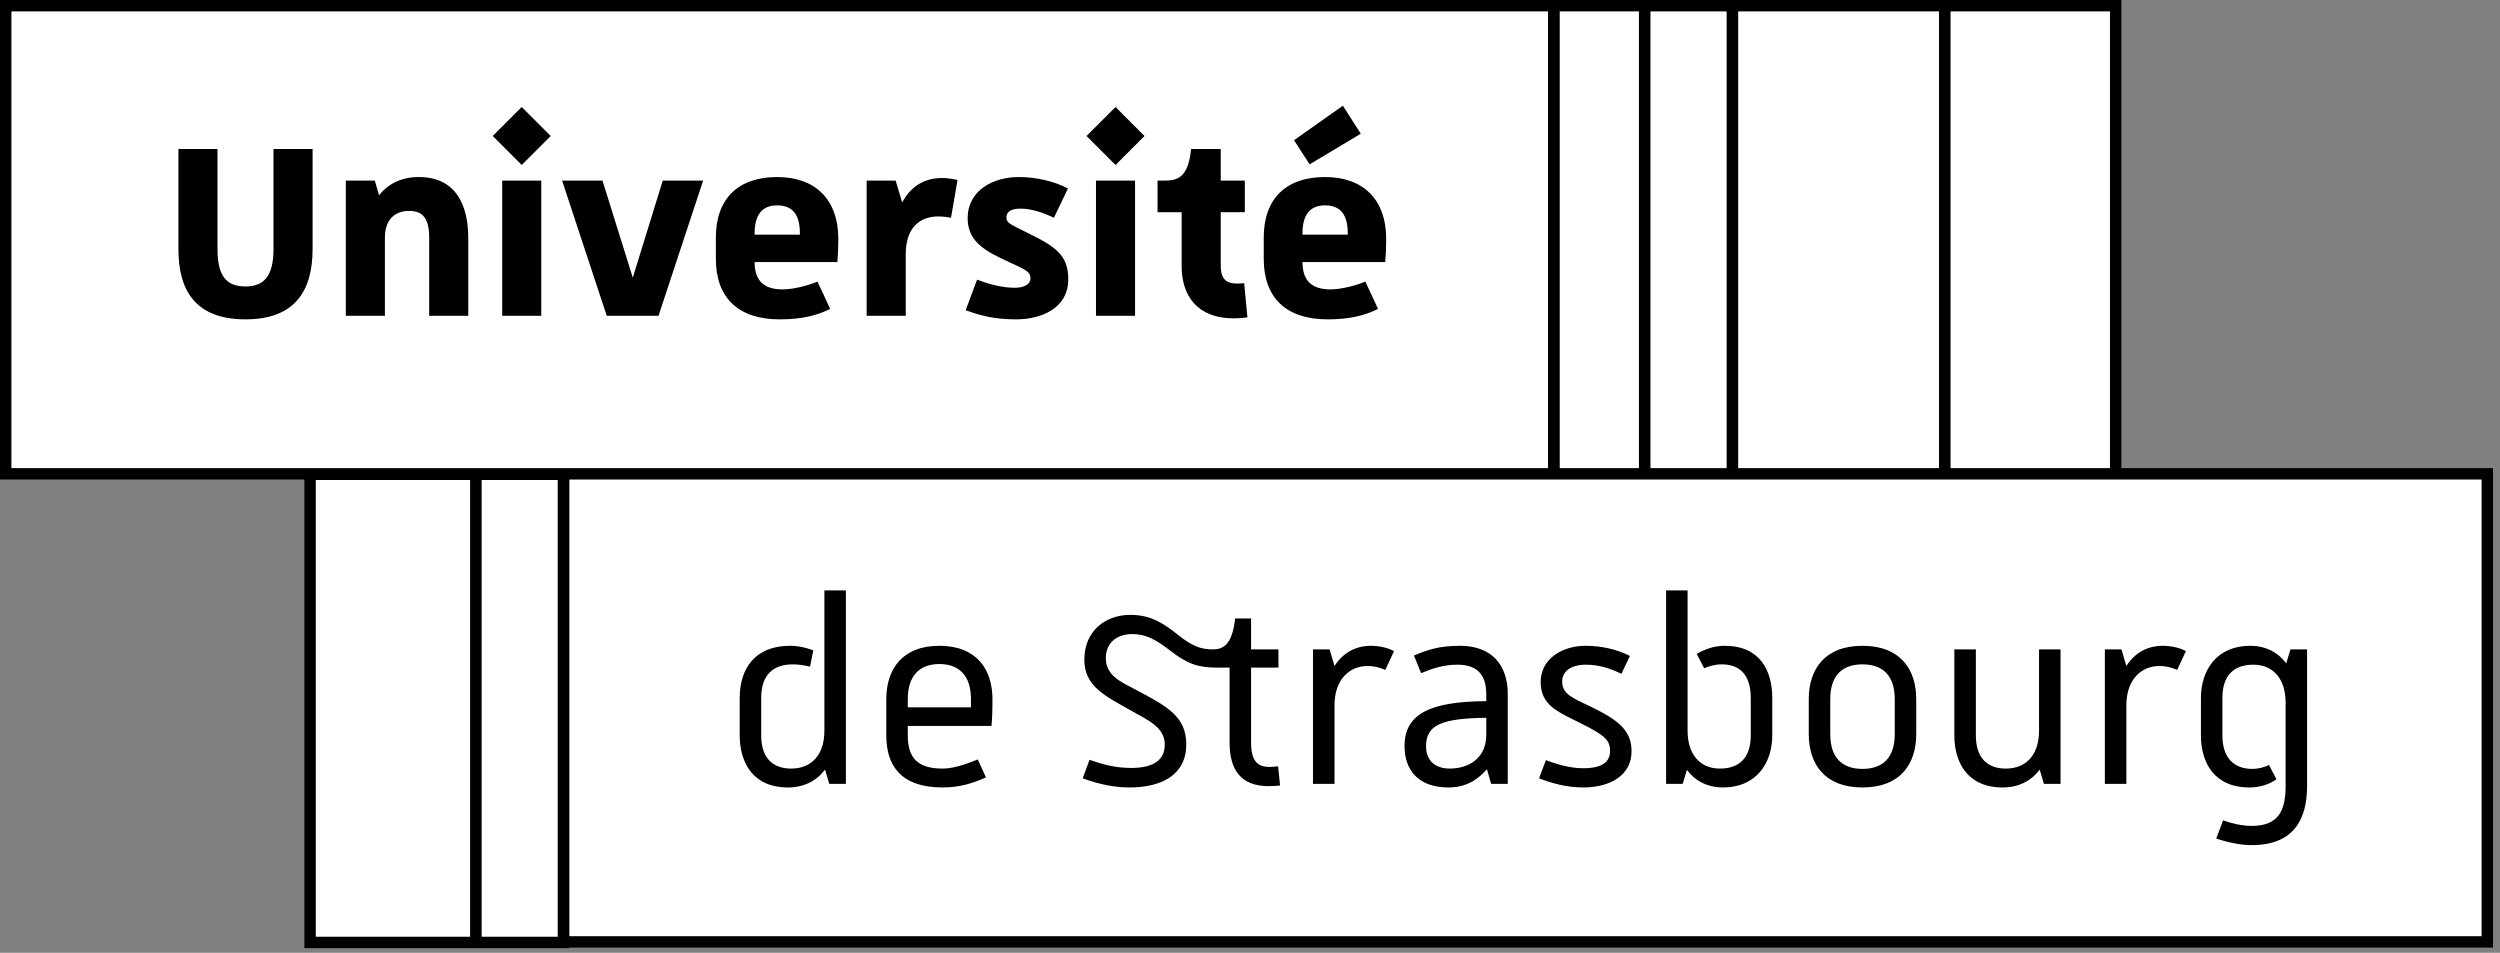
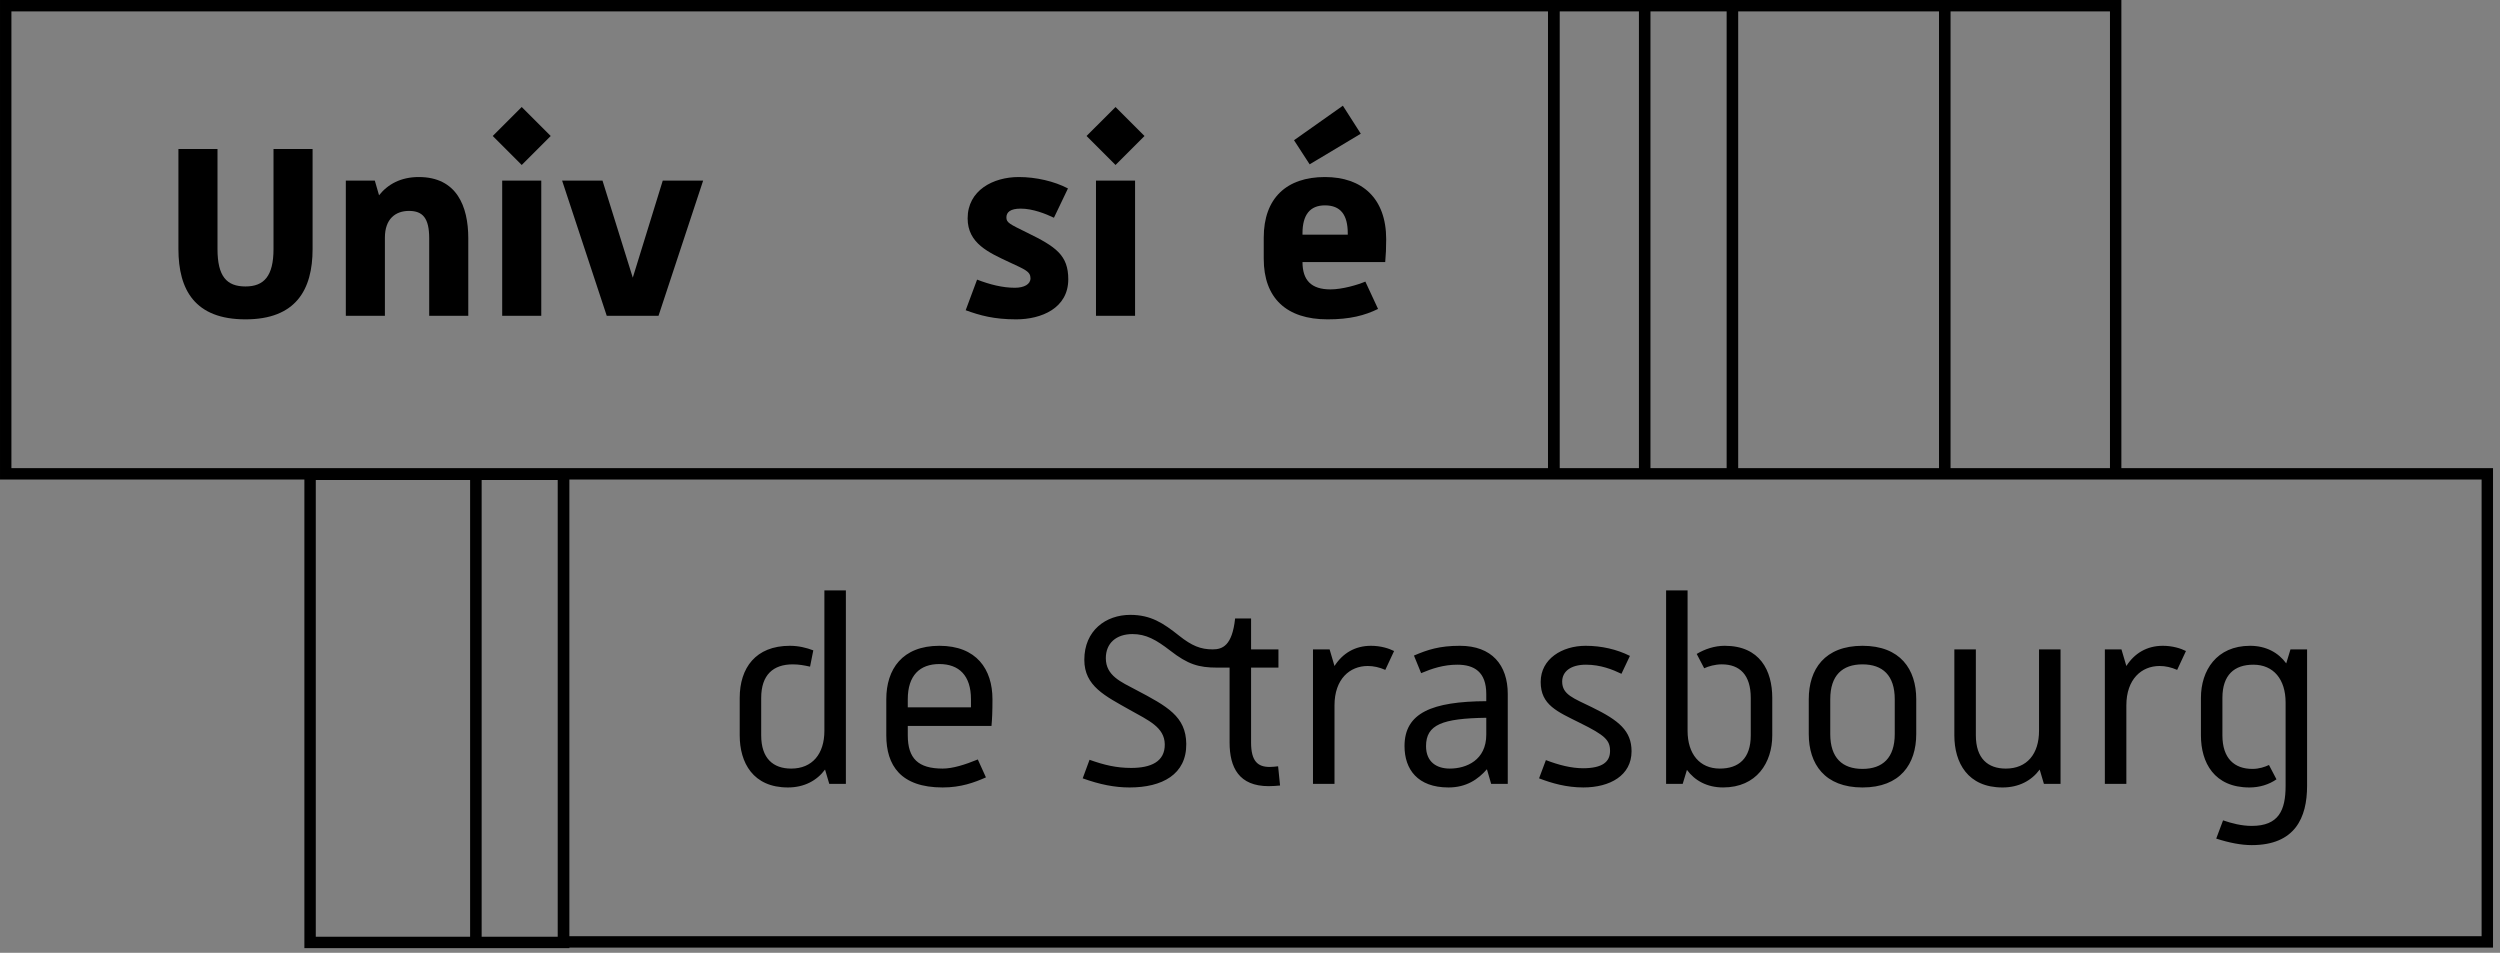
<svg xmlns="http://www.w3.org/2000/svg" width="100%" height="100%" viewBox="0 0 307 117" version="1.1" xml:space="preserve" style="fill-rule:evenodd;clip-rule:evenodd;stroke-linejoin:round;stroke-miterlimit:2;">
  <rect x="0" y="0" width="307" height="117" fill="#808080" stroke="none" />
  <g>
-     <path d="M0.938,0.687L0.938,58.187L38.607,58.187L38.607,115.686L305.564,115.686L305.564,58.187L260.064,58.187L260.064,0.687L0.938,0.687Z" style="fill:white;fill-rule:nonzero;" />
    <g>
      <g>
        <path d="M38.386,18.3L38.386,30.578C38.386,35.617 36.306,39.217 30.148,39.217C23.949,39.217 21.91,35.617 21.91,30.578L21.91,18.3L26.709,18.3L26.709,30.578C26.709,33.937 27.828,35.177 30.148,35.177C32.427,35.177 33.587,33.897 33.587,30.578L33.587,18.3L38.386,18.3Z" style="fill-rule:nonzero;" />
        <path d="M51.427,21.74C56.066,21.74 57.505,25.3 57.505,29.259L57.505,38.778L52.706,38.778L52.706,29.259C52.706,26.779 51.907,25.9 50.227,25.9C48.547,25.9 47.266,26.9 47.266,29.18L47.266,38.778L42.467,38.778L42.467,22.18L46.027,22.18L46.547,23.98C47.628,22.62 49.227,21.74 51.427,21.74Z" style="fill-rule:nonzero;" />
        <path d="M64.067,13.141L67.628,16.701L64.067,20.26L60.508,16.701L64.067,13.141ZM66.468,22.18L66.468,38.777L61.669,38.777L61.669,22.18L66.468,22.18Z" style="fill-rule:nonzero;" />
        <path d="M86.345,22.18L80.866,38.777L74.507,38.777L69.028,22.18L73.987,22.18L77.706,34.098L81.386,22.18L86.345,22.18Z" style="fill-rule:nonzero;" />
-         <path d="M95.427,21.74C99.986,21.74 102.945,24.34 102.945,29.379C102.945,30.539 102.906,31.179 102.826,32.178L92.667,32.178C92.667,34.418 93.747,35.538 96.106,35.538C97.545,35.538 99.465,34.978 100.385,34.578L101.946,37.937C100.305,38.737 98.507,39.217 95.747,39.217C90.708,39.217 87.907,36.617 87.907,31.778L87.907,29.179C87.907,24.339 90.708,21.74 95.427,21.74ZM95.427,25.219C93.587,25.219 92.667,26.379 92.667,28.658L92.667,28.818L98.226,28.818L98.226,28.658C98.226,26.379 97.347,25.219 95.427,25.219Z" style="fill-rule:nonzero;" />
-         <path d="M115.665,21.86C116.267,21.86 116.905,21.94 117.585,22.1L116.786,26.739C116.345,26.659 115.866,26.579 115.186,26.579C113.305,26.579 111.225,27.619 111.225,31.218L111.225,38.777L106.426,38.777L106.426,22.18L109.987,22.18L110.786,24.86C111.827,22.899 113.507,21.86 115.665,21.86Z" style="fill-rule:nonzero;" />
        <path d="M125.106,21.74C127.225,21.74 129.465,22.26 131.145,23.14L129.424,26.739C128.424,26.259 126.824,25.619 125.346,25.619C124.065,25.619 123.586,26.059 123.586,26.699C123.586,27.339 123.945,27.499 126.145,28.579C129.664,30.299 131.184,31.338 131.184,34.298C131.184,37.857 127.866,39.217 124.785,39.217C122.066,39.217 120.346,38.737 118.586,38.097L119.986,34.337C121.545,34.937 123.105,35.337 124.625,35.337C125.785,35.337 126.545,34.897 126.545,34.177C126.545,33.337 125.865,33.097 123.984,32.217C121.425,31.017 118.826,29.898 118.826,26.818C118.827,23.379 121.946,21.74 125.106,21.74Z" style="fill-rule:nonzero;" />
        <path d="M136.987,13.141L140.546,16.701L136.987,20.26L133.426,16.701L136.987,13.141ZM139.386,22.18L139.386,38.777L134.587,38.777L134.587,22.18L139.386,22.18Z" style="fill-rule:nonzero;" />
-         <path d="M149.905,18.3L149.905,22.179L152.864,22.179L152.864,26.058L149.905,26.058L149.905,32.577C149.905,34.416 150.704,34.816 151.905,34.816C152.184,34.816 152.425,34.816 152.784,34.776L153.184,38.976C152.584,39.056 152.024,39.096 151.504,39.096C146.984,39.096 145.106,36.257 145.106,32.697L145.106,26.058L142.145,26.058L142.145,22.18L142.946,22.18C144.587,22.18 145.905,21.86 146.266,18.301L149.905,18.301L149.905,18.3Z" style="fill-rule:nonzero;" />
        <path d="M162.704,21.74C167.265,21.74 170.224,24.34 170.224,29.379C170.224,30.539 170.185,31.179 170.105,32.178L159.947,32.178C159.947,34.418 161.025,35.538 163.386,35.538C164.825,35.538 166.745,34.978 167.665,34.578L169.224,37.937C167.585,38.737 165.785,39.217 163.025,39.217C157.986,39.217 155.187,36.617 155.187,31.778L155.187,29.179C155.186,24.339 157.985,21.74 162.704,21.74ZM164.905,12.981L167.104,16.42L160.825,20.18L158.905,17.22L164.905,12.981ZM162.704,25.219C160.866,25.219 159.946,26.379 159.946,28.658L159.946,28.818L165.505,28.818L165.505,28.658C165.505,26.379 164.624,25.219 162.704,25.219Z" style="fill-rule:nonzero;" />
      </g>
      <path d="M103.874,72.505L103.874,96.261L101.835,96.261L101.315,94.501C100.315,95.86 98.754,96.7 96.754,96.7C92.475,96.7 90.836,93.661 90.836,90.302L90.836,85.702C90.836,82.022 92.795,79.304 96.994,79.304C98.074,79.304 99.033,79.544 99.873,79.865L99.475,81.865C98.754,81.705 98.114,81.584 97.354,81.584C94.956,81.584 93.475,82.863 93.475,85.703L93.475,90.303C93.475,93.143 94.955,94.383 97.155,94.383C99.755,94.383 101.235,92.582 101.235,89.742L101.235,72.505L103.874,72.505ZM115.354,79.304C119.914,79.304 121.874,82.183 121.874,85.863C121.874,87.383 121.833,88.302 121.755,89.142L111.476,89.142L111.476,90.302C111.476,93.142 112.755,94.382 115.755,94.382C116.995,94.382 118.515,93.902 120.075,93.261L121.073,95.462C119.634,96.101 117.995,96.7 115.755,96.7C110.597,96.7 108.837,93.981 108.837,90.302L108.837,85.863C108.837,82.183 110.796,79.304 115.354,79.304ZM115.354,81.545C112.955,81.545 111.475,82.943 111.475,85.863L111.475,86.863L119.235,86.863L119.235,85.863C119.235,82.943 117.755,81.545 115.354,81.545ZM138.796,75.505C141.316,75.505 142.835,76.505 144.794,78.064C146.355,79.304 147.435,79.744 148.913,79.744C150.114,79.744 151.313,79.305 151.673,75.945L153.632,75.945L153.632,79.744L156.993,79.744L156.993,81.984L153.632,81.984L153.632,91.183C153.632,93.501 154.472,94.181 155.913,94.181C156.192,94.181 156.632,94.142 156.952,94.101L157.192,96.46C156.833,96.501 156.231,96.54 155.792,96.54C152.153,96.54 150.993,94.261 150.993,91.182L150.993,81.983L149.473,81.983C147.194,81.983 145.873,81.583 143.713,79.903C141.953,78.544 140.715,77.864 139.074,77.864C137.074,77.864 135.795,78.983 135.795,80.823C135.795,82.983 137.674,83.743 139.475,84.702C143.354,86.743 145.633,87.981 145.674,91.341C145.713,95.101 142.713,96.7 138.715,96.7C136.875,96.7 135.074,96.341 132.955,95.581L133.795,93.302C135.596,93.941 137.074,94.302 138.914,94.302C141.314,94.302 143.074,93.542 143.033,91.382C142.994,89.302 141.033,88.462 138.754,87.183C135.715,85.462 133.154,84.263 133.154,81.025C133.155,77.425 135.796,75.505 138.796,75.505ZM168.354,79.304C169.553,79.304 170.553,79.624 171.194,79.945L170.114,82.263C169.395,81.943 168.675,81.784 167.954,81.784C165.755,81.784 163.876,83.384 163.876,86.622L163.876,96.261L161.235,96.261L161.235,79.744L163.276,79.744L163.876,81.785C164.876,80.224 166.395,79.304 168.354,79.304ZM179.274,79.304C183.194,79.304 185.153,81.663 185.153,85.224L185.153,96.261L183.114,96.261L182.594,94.462C181.514,95.7 180.074,96.7 177.875,96.7C174.074,96.7 172.475,94.462 172.475,91.622C172.475,87.542 175.834,86.143 182.514,86.103L182.514,85.224C182.514,82.503 181.034,81.624 178.953,81.624C177.273,81.624 175.834,82.103 174.515,82.663L173.634,80.503C175.315,79.785 176.755,79.304 179.274,79.304ZM182.515,88.142C177.117,88.222 175.117,88.982 175.117,91.622C175.117,93.622 176.476,94.382 178.035,94.382C180.076,94.382 182.515,93.341 182.515,90.222L182.515,88.142ZM194.716,79.304C196.675,79.304 198.554,79.743 200.155,80.544L199.114,82.743C198.034,82.223 196.555,81.624 194.755,81.624C192.876,81.624 191.835,82.464 191.835,83.702C191.835,85.304 193.235,85.743 195.515,86.862C198.794,88.462 200.355,89.741 200.355,92.26C200.355,95.221 197.714,96.699 194.435,96.699C192.357,96.699 190.556,96.179 188.997,95.58L189.837,93.34C191.396,93.94 192.956,94.34 194.396,94.34C196.794,94.34 197.714,93.541 197.714,92.221C197.714,90.901 197.114,90.301 194.036,88.782C191.235,87.382 189.196,86.583 189.196,83.743C189.196,80.904 191.835,79.304 194.716,79.304ZM207.235,72.505L207.235,89.741C207.235,92.581 208.716,94.382 211.194,94.382C213.514,94.382 214.993,93.142 214.993,90.302L214.993,85.702C214.993,82.862 213.634,81.583 211.435,81.583C210.595,81.583 209.794,81.823 209.275,82.063L208.355,80.303C209.355,79.703 210.556,79.303 211.794,79.303C216.114,79.303 217.634,82.342 217.634,85.701L217.634,90.301C217.634,93.66 215.714,96.699 211.595,96.699C209.636,96.699 208.115,95.859 207.156,94.541L206.636,96.26L204.597,96.26L204.597,72.505L207.235,72.505ZM228.714,79.304C233.355,79.304 235.314,82.183 235.314,85.863L235.314,90.142C235.314,93.822 233.355,96.701 228.714,96.701C224.075,96.701 222.116,93.822 222.116,90.142L222.116,85.863C222.116,82.183 224.075,79.304 228.714,79.304ZM228.714,81.584C226.235,81.584 224.755,82.943 224.755,85.863L224.755,90.142C224.755,93.062 226.235,94.421 228.714,94.421C231.194,94.421 232.675,93.062 232.675,90.142L232.675,85.863C232.675,82.943 231.194,81.584 228.714,81.584ZM253.034,79.744L253.034,96.262L250.993,96.262L250.473,94.502C249.473,95.861 247.914,96.701 245.914,96.701C241.635,96.701 239.994,93.662 239.994,90.303L239.994,79.744L242.635,79.744L242.635,90.303C242.635,93.143 244.114,94.383 246.315,94.383C248.915,94.383 250.393,92.582 250.393,89.742L250.393,79.744L253.034,79.744ZM265.595,79.304C266.794,79.304 267.794,79.624 268.435,79.945L267.355,82.263C266.634,81.943 265.915,81.784 265.195,81.784C262.996,81.784 261.117,83.384 261.117,86.622L261.117,96.261L258.476,96.261L258.476,79.744L260.515,79.744L261.117,81.785C262.114,80.224 263.636,79.304 265.595,79.304ZM276.311,79.304C278.27,79.304 279.789,80.144 280.749,81.464L281.271,79.743L283.31,79.743L283.31,96.501C283.31,100.421 281.83,103.78 276.511,103.78C275.232,103.78 273.751,103.499 272.152,102.979L272.992,100.739C274.031,101.1 275.271,101.421 276.512,101.421C279.832,101.421 280.672,99.501 280.672,96.501L280.672,86.263C280.672,83.423 279.192,81.624 276.711,81.624C274.393,81.624 272.912,82.862 272.912,85.702L272.912,90.302C272.912,93.142 274.392,94.421 276.592,94.421C277.432,94.421 278.111,94.181 278.631,93.941L279.551,95.701C278.631,96.342 277.471,96.701 276.233,96.701C271.913,96.701 270.274,93.662 270.274,90.303L270.274,85.703C270.272,82.343 272.192,79.304 276.311,79.304Z" style="fill-rule:nonzero;" />
      <path d="M306.142,57.485L260.505,57.485L260.505,0L190.134,0L190.134,0.001L0.001,0.001L0.001,58.887L37.378,58.887L37.378,116.428L69.919,116.428L69.919,116.369L306.142,116.369L306.142,57.485ZM259.104,1.4L259.104,57.484L239.528,57.484L239.528,1.4L259.104,1.4ZM238.11,1.4L238.11,57.484L213.45,57.484L213.45,1.4L238.11,1.4ZM212.032,1.4L212.032,57.484L202.677,57.484L202.677,1.4L212.032,1.4ZM191.534,1.4L201.261,1.4L201.261,57.484L191.534,57.484L191.534,1.4ZM1.401,1.401L190.094,1.401L190.094,57.484L68.487,57.484L1.401,57.487L1.401,1.401ZM38.778,115.028L38.778,58.944L57.729,58.944L57.729,115.028L38.778,115.028ZM59.147,58.944L68.487,58.944L68.487,115.028L59.147,115.028L59.147,58.944ZM304.741,114.969L69.919,114.969L69.919,58.887L304.741,58.885L304.741,114.969Z" style="fill-rule:nonzero;" />
    </g>
  </g>
</svg>